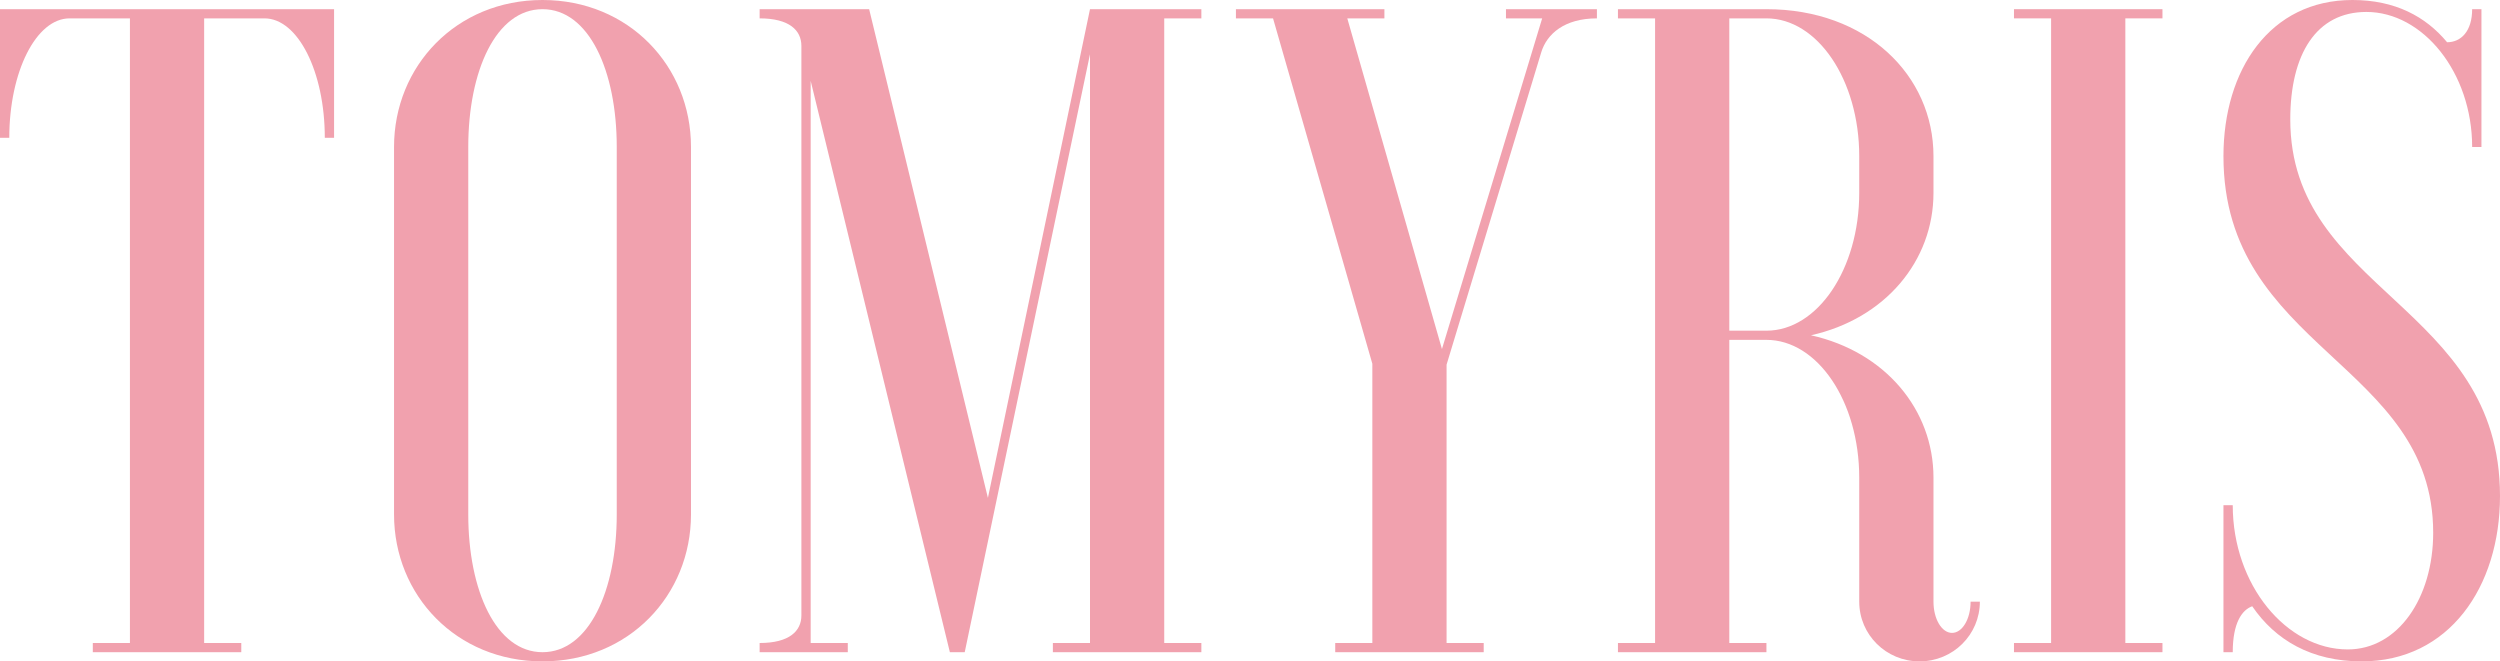
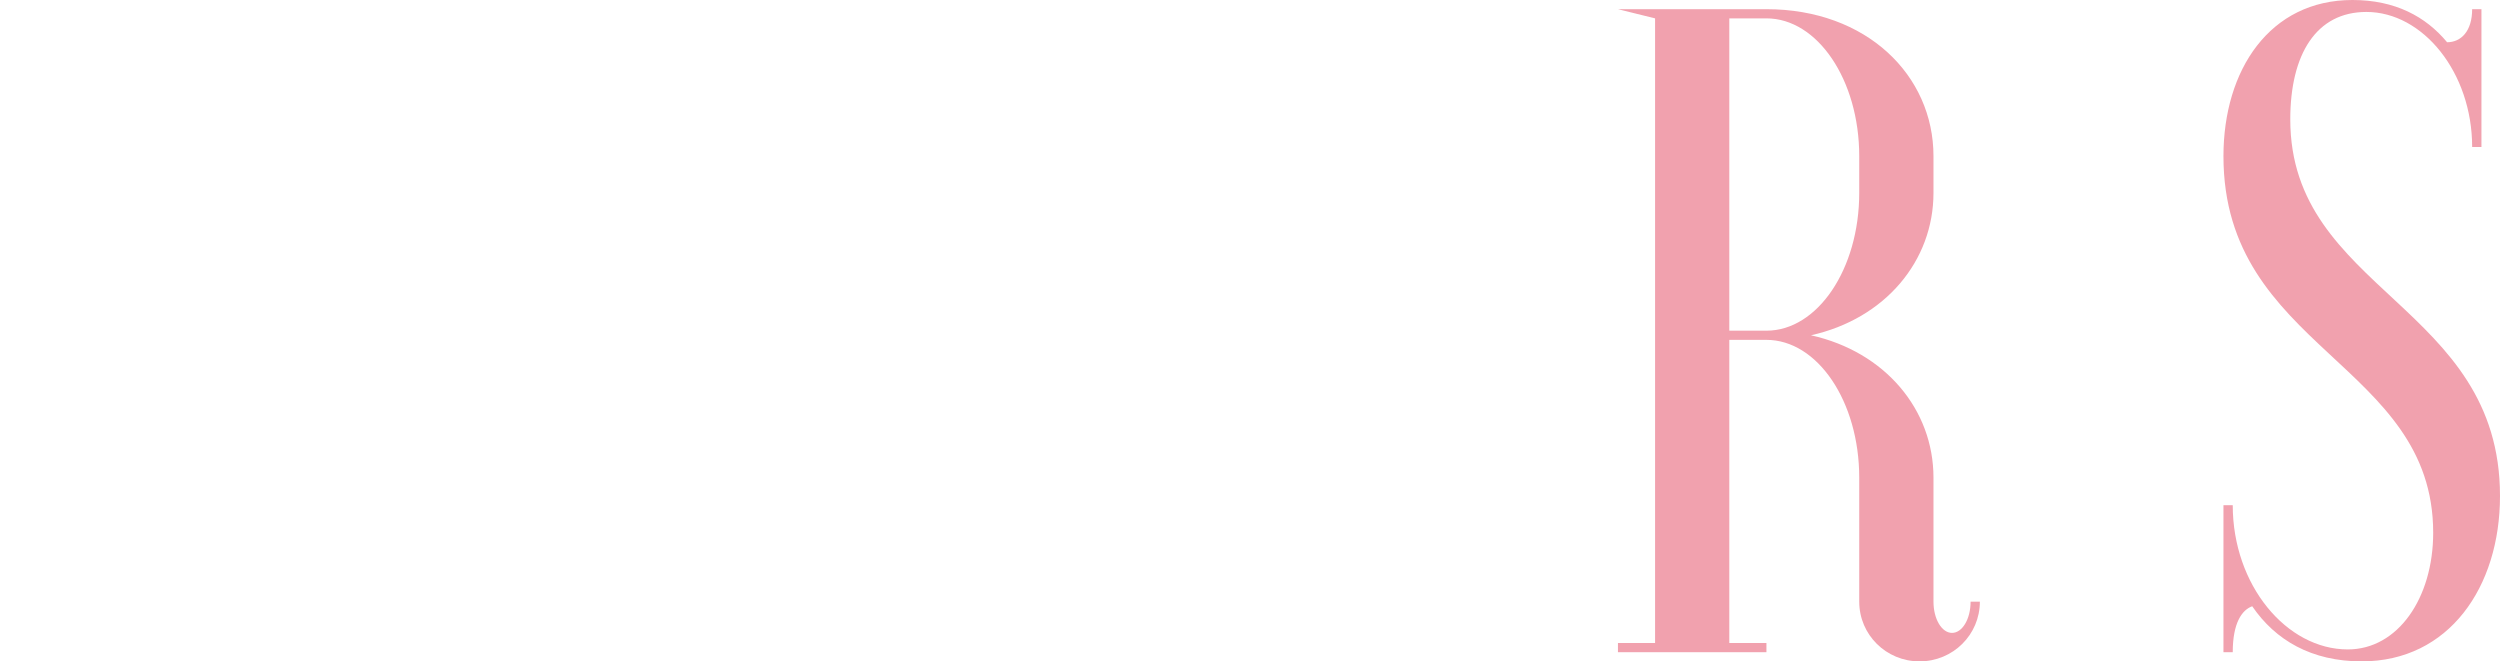
<svg xmlns="http://www.w3.org/2000/svg" width="189" height="50" viewBox="0 0 189 50" fill="none">
-   <path d="M0 0.694L0 10.417H0.702C0.702 5.417 2.736 1.389 5.262 1.389L9.822 1.389L9.822 48.611H7.016V49.306H18.241V48.611H15.434L15.434 1.389L19.995 1.389C22.52 1.389 24.555 5.417 24.555 10.417H25.256V0.694L0 0.694Z" fill="#F1A1AE" />
-   <path d="M46.626 38.889C46.626 44.653 44.521 49.306 41.014 49.306C37.506 49.306 35.401 44.653 35.401 38.889L35.401 11.111C35.401 5.347 37.506 0.694 41.014 0.694C44.521 0.694 46.626 5.347 46.626 11.111L46.626 38.889ZM29.789 38.889C29.789 45 34.489 50 41.014 50C47.538 50 52.239 45 52.239 38.889L52.239 11.111C52.239 5 47.538 0 41.014 0C34.489 0 29.789 5 29.789 11.111L29.789 38.889Z" fill="#F1A1AE" />
-   <path d="M57.428 0.694V1.389C59.673 1.389 60.585 2.292 60.585 3.472L60.585 46.528C60.585 47.708 59.673 48.611 57.428 48.611V49.306H64.093V48.611H61.287L61.287 6.111L71.81 49.306H72.933L82.404 4.097L82.404 48.611H79.597V49.306H90.823V48.611H88.016L88.016 1.389L90.823 1.389V0.694L82.404 0.694L74.686 37.639L65.707 0.694L57.428 0.694Z" fill="#F1A1AE" />
-   <path d="M100.943 48.611V49.306L112.168 49.306V48.611L109.361 48.611L109.361 27.569L116.517 3.958C116.938 2.569 118.271 1.389 120.727 1.389V0.694L113.851 0.694V1.389L116.588 1.389L109.011 26.389L101.855 1.389L104.661 1.389V0.694L93.436 0.694V1.389L96.242 1.389L103.749 27.5L103.749 48.611H100.943Z" fill="#F1A1AE" />
-   <path d="M133.542 25.694C137.401 25.694 140.558 30.347 140.558 36.111V45.486C140.558 47.986 142.593 50 145.118 50C147.644 50 149.678 47.986 149.678 45.486H148.977C148.977 46.806 148.345 47.847 147.574 47.847C146.802 47.847 146.171 46.806 146.171 45.486V36.111C146.171 30.972 142.522 26.597 136.91 25.347C142.522 24.097 146.171 19.722 146.171 14.583V11.806C146.171 5.694 141.119 0.694 133.542 0.694L122.317 0.694V1.389L125.124 1.389L125.124 48.611H122.317V49.306H133.542V48.611H130.736V25.694H133.542ZM133.542 1.389C137.401 1.389 140.558 6.042 140.558 11.806V14.583C140.558 20.347 137.401 25 133.542 25H130.736V1.389L133.542 1.389Z" fill="#F1A1AE" />
-   <path d="M152.257 0.694V1.389L155.063 1.389V48.611L152.257 48.611V49.306L163.482 49.306V48.611H160.676V1.389L163.482 1.389V0.694L152.257 0.694Z" fill="#F1A1AE" />
+   <path d="M133.542 25.694C137.401 25.694 140.558 30.347 140.558 36.111V45.486C140.558 47.986 142.593 50 145.118 50C147.644 50 149.678 47.986 149.678 45.486H148.977C148.977 46.806 148.345 47.847 147.574 47.847C146.802 47.847 146.171 46.806 146.171 45.486V36.111C146.171 30.972 142.522 26.597 136.91 25.347C142.522 24.097 146.171 19.722 146.171 14.583V11.806C146.171 5.694 141.119 0.694 133.542 0.694L122.317 0.694L125.124 1.389L125.124 48.611H122.317V49.306H133.542V48.611H130.736V25.694H133.542ZM133.542 1.389C137.401 1.389 140.558 6.042 140.558 11.806V14.583C140.558 20.347 137.401 25 133.542 25H130.736V1.389L133.542 1.389Z" fill="#F1A1AE" />
  <path d="M168.093 49.306H168.795C168.795 47.083 169.496 46.111 170.268 45.833C172.022 48.403 174.758 50 178.547 50C185.141 50 189 44.375 189 37.5C189 23.056 173.145 22.014 173.145 9.028C173.145 4.097 175.109 0.903 178.897 0.903C183.177 0.903 186.895 5.486 186.895 11.111H187.597V0.694L186.895 0.694C186.895 2.361 186.053 3.194 185.001 3.194C183.387 1.25 181.072 0 177.845 0C171.601 0 168.093 5.278 168.093 11.806C168.093 26.389 183.949 27.431 183.949 40.278C183.949 45.208 181.283 49.097 177.494 49.097C172.864 49.097 168.795 44.236 168.795 38.194H168.093V49.306Z" fill="#F1A1AE" />
</svg>